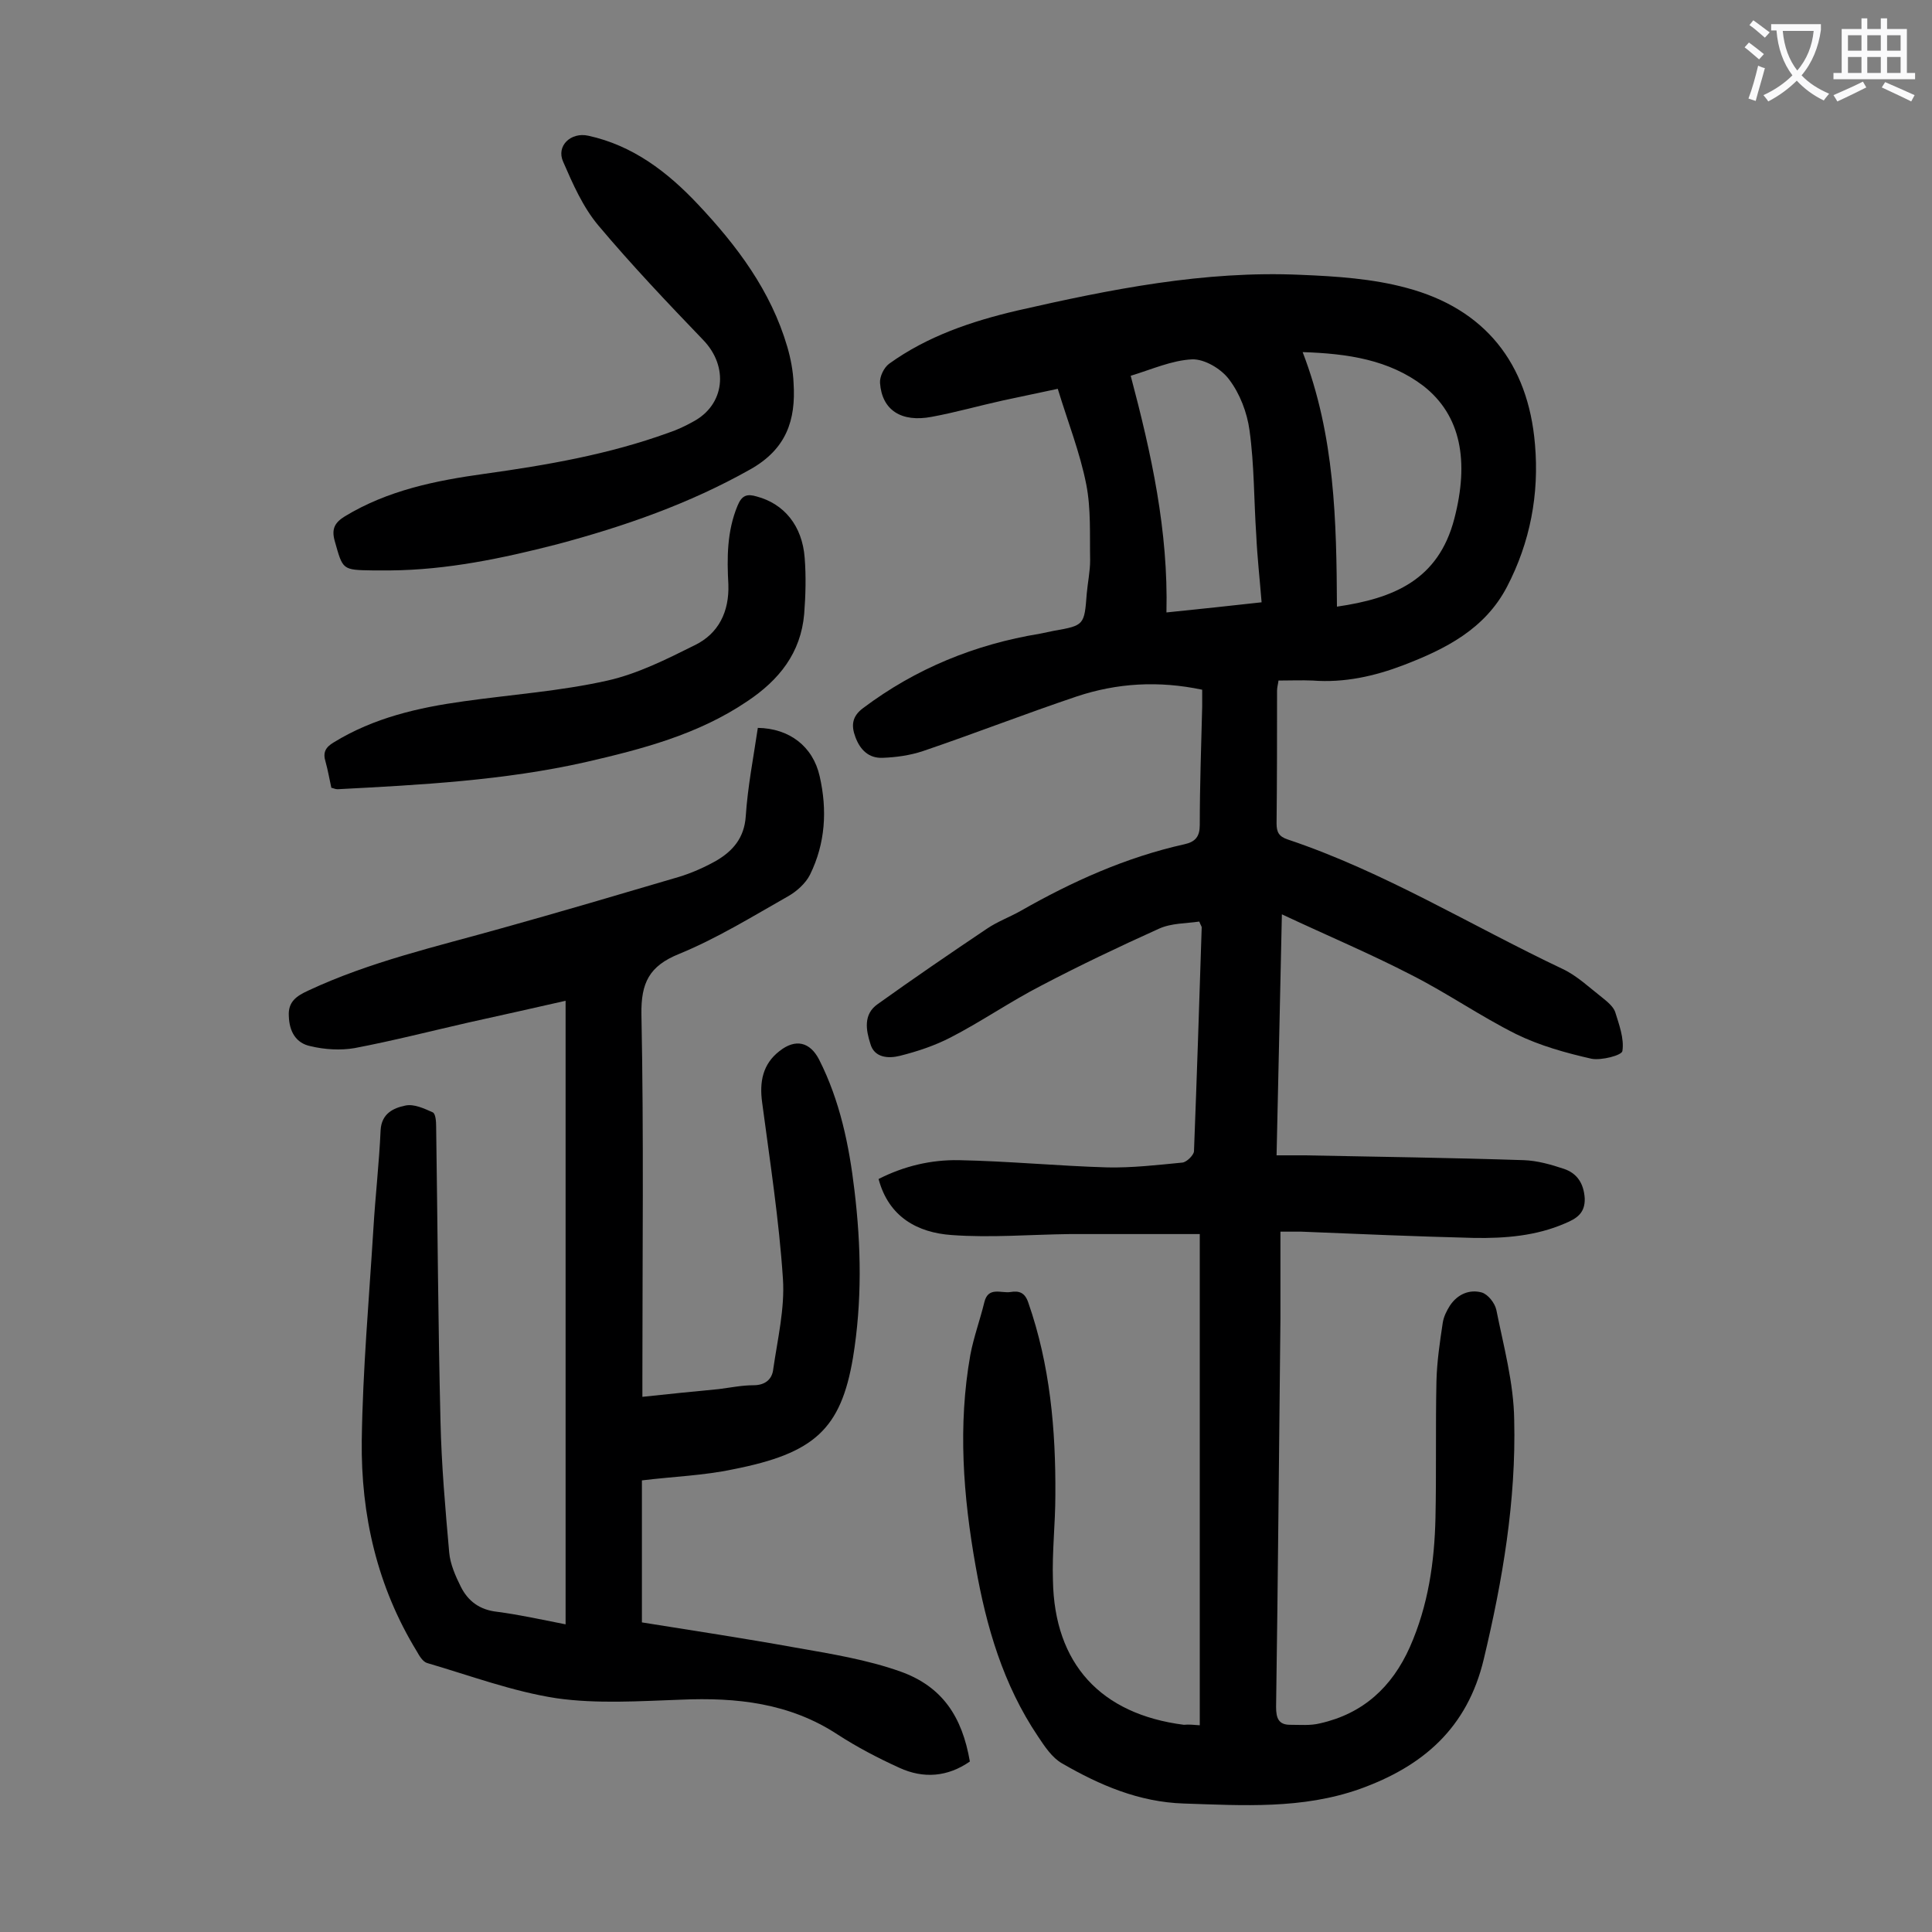
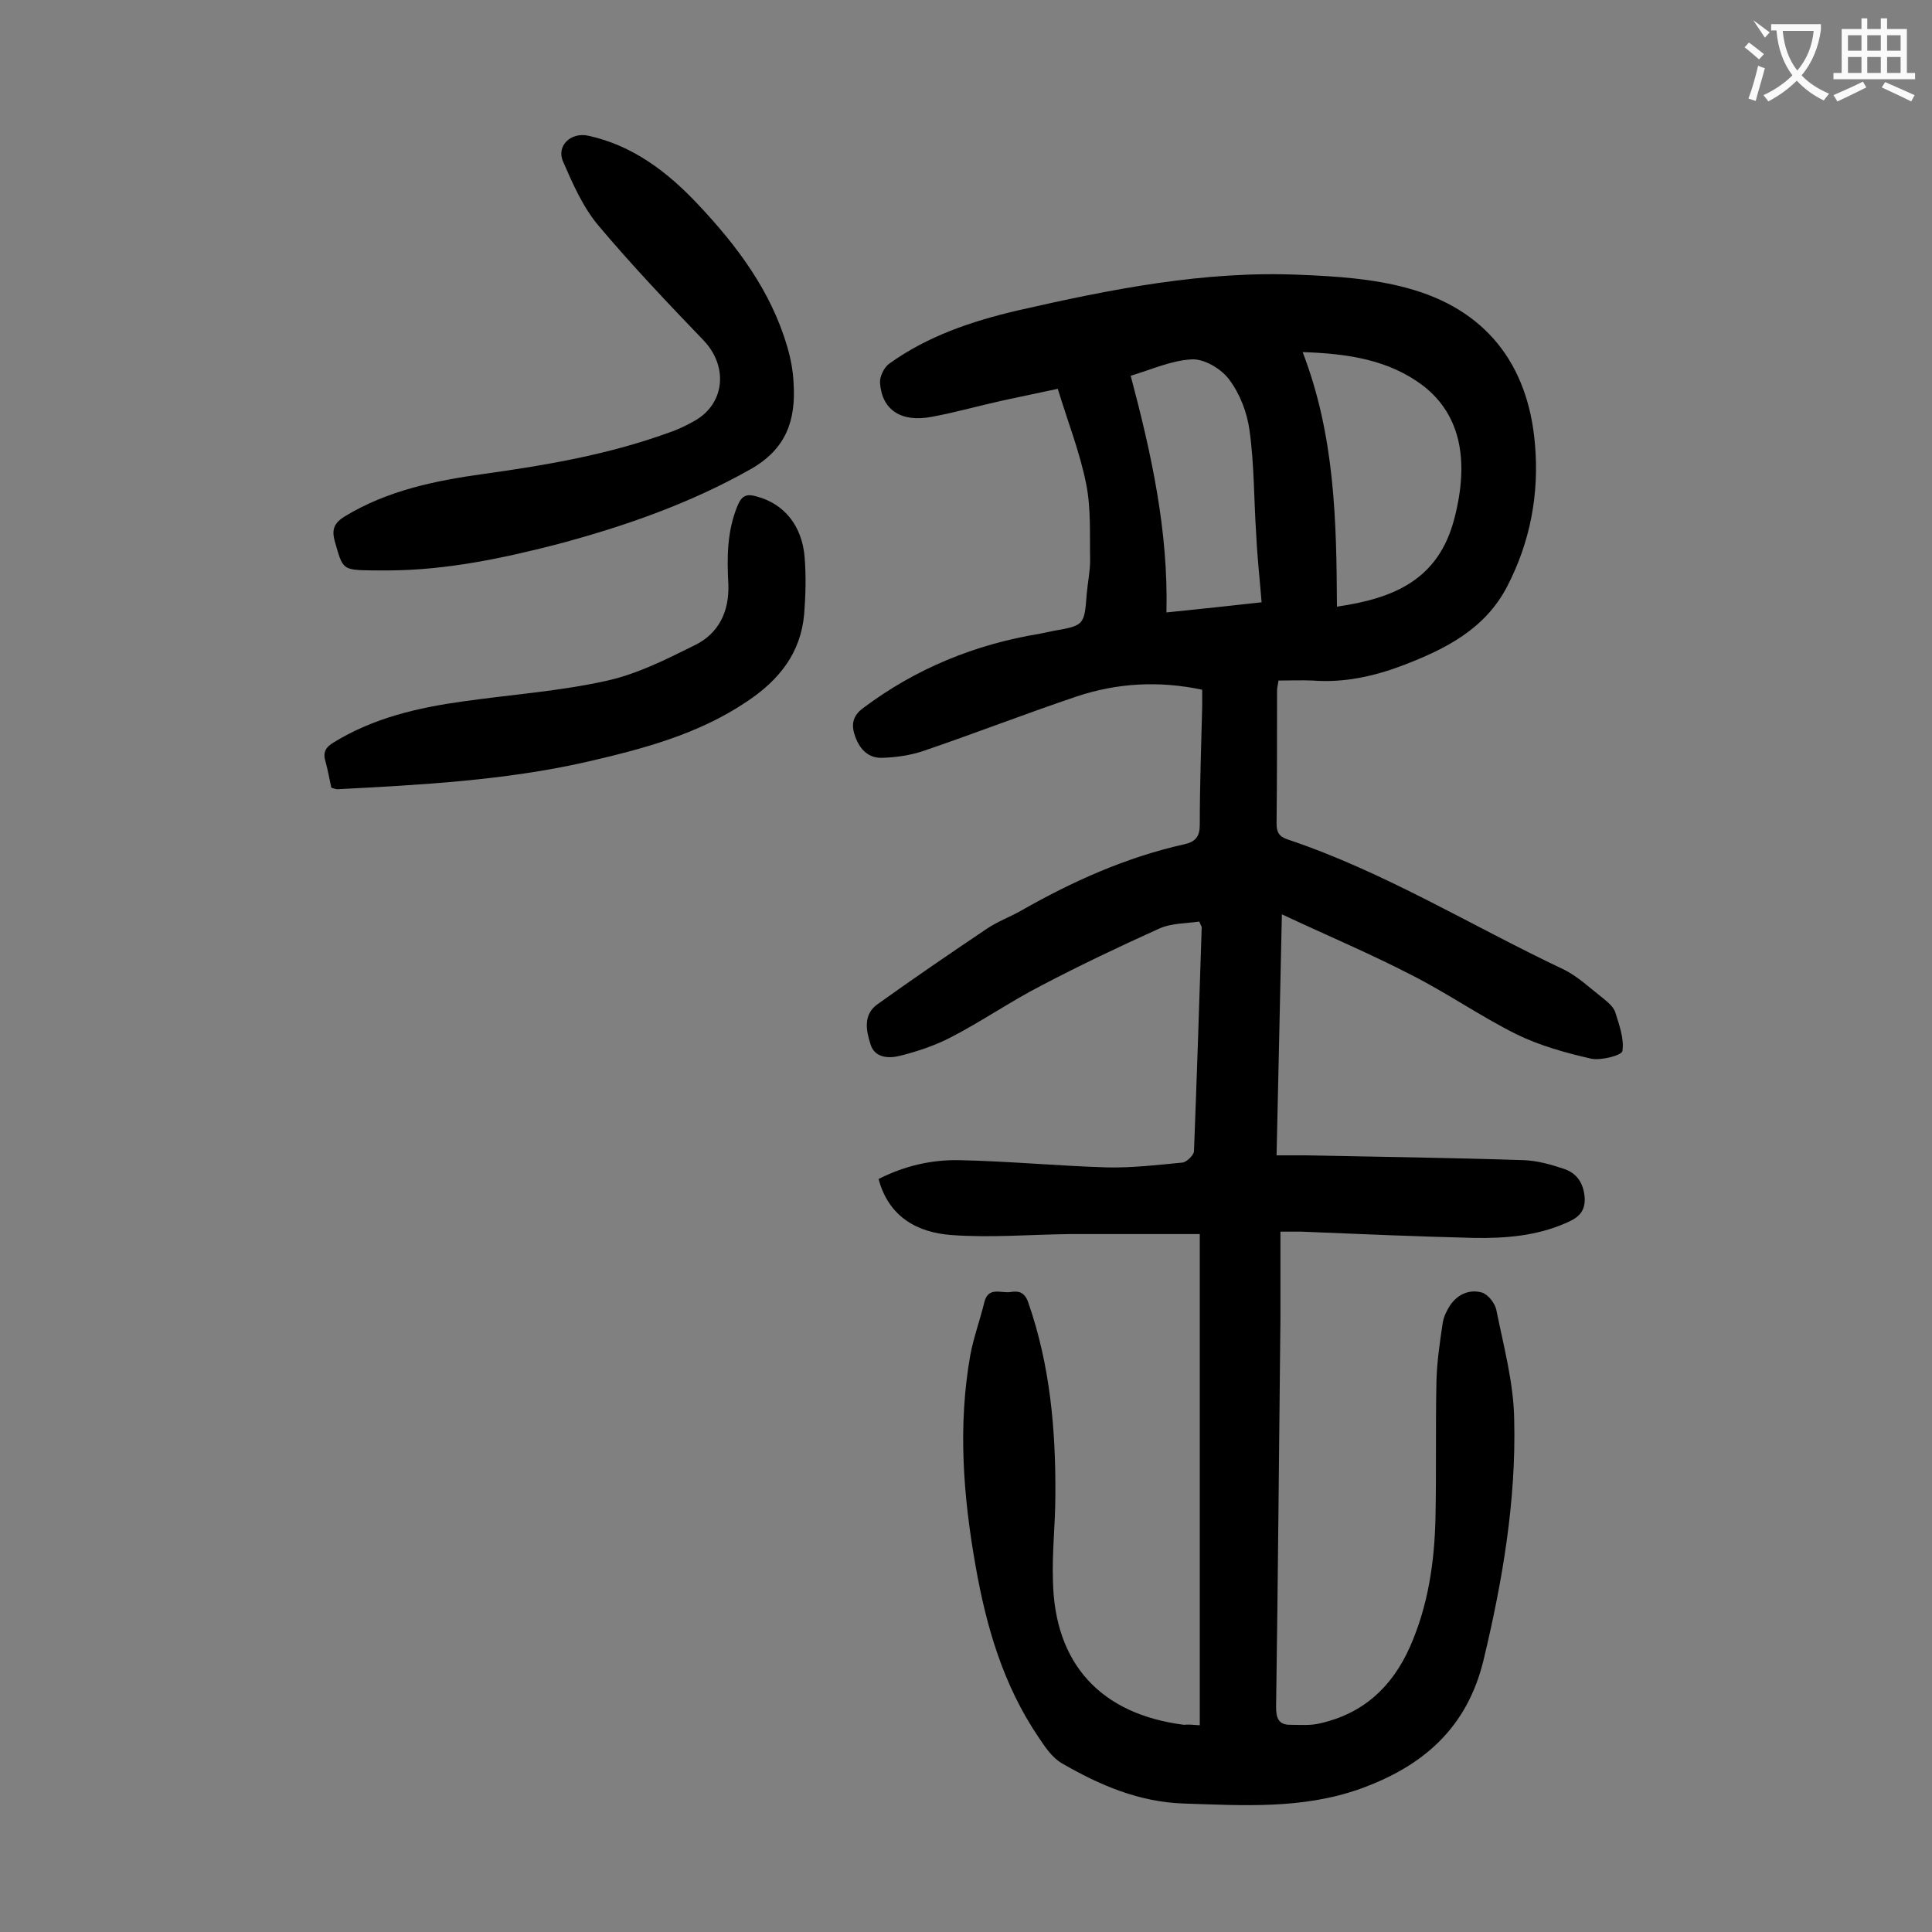
<svg xmlns="http://www.w3.org/2000/svg" enable-background="new 0 0 400 400" viewBox="0 0 400 400">
  <rect x="0" y="0" width="400" height="400" fill="#808080" stroke="none" />
  <g fill="#000001">
    <path d="m248.4 357.2c0-33.7 0-67.3 0-101.7-8.8 0-17.8 0-26.9 0-8.2.1-16.4.8-24.5.2-7-.5-13-3.7-15.1-11.6 5.3-2.7 10.9-4 16.6-3.9 10.3.2 20.5 1.2 30.8 1.5 5.2.1 10.3-.5 15.5-1 .9-.1 2.3-1.5 2.4-2.3.6-15.5 1.1-30.9 1.6-46.4 0-.2-.2-.4-.5-1.2-2.7.4-5.8.3-8.4 1.5-8.2 3.7-16.4 7.6-24.4 11.8-6.4 3.3-12.3 7.4-18.7 10.7-3.3 1.7-6.9 2.9-10.5 3.8-2.4.6-5.3.4-6.1-2.5-.9-2.8-1.5-6.1 1.5-8.2 7.4-5.3 15-10.5 22.6-15.6 2.2-1.5 4.7-2.4 7-3.7 10.7-6.1 21.8-11.1 33.9-13.8 2.3-.5 3.2-1.6 3.2-4 0-8.2.3-16.4.5-24.5 0-1.1 0-2.2 0-3.5-9-1.9-17.6-1.4-26 1.4-10.7 3.6-21.2 7.7-31.8 11.3-2.7.9-5.6 1.3-8.4 1.4s-4.6-1.6-5.6-4.3c-.9-2.4-.7-4.3 1.6-6 10.9-8.2 23.2-13.2 36.6-15.4 1-.2 2-.4 2.9-.6 6.3-1.1 6.3-1.2 6.8-7.7.2-2.3.7-4.6.7-6.9-.1-5.3.2-10.6-.8-15.7-1.3-6.6-3.8-12.9-5.9-19.8-3.8.8-7.6 1.6-11.3 2.4-5 1.1-9.9 2.5-14.8 3.4-6.3 1.2-10.3-1.4-10.7-7-.1-1.3.8-3.2 1.9-4 7.9-5.7 17.1-8.8 26.5-11 19.3-4.4 38.7-8.3 58.7-7.4 7.4.3 14.9.8 21.9 2.7 16.2 4.3 25.2 15.6 26.6 32.4.9 10.3-1 20.3-5.8 29.5-4.6 8.8-12.8 12.9-21.4 16.2-6 2.3-12.3 3.7-18.8 3.2-2.3-.1-4.6 0-7.1 0-.1.8-.3 1.4-.3 2.1 0 9.2 0 18.4-.1 27.5 0 1.8.5 2.7 2.3 3.3 20 6.7 37.9 17.8 56.9 26.8 3 1.4 5.6 3.9 8.3 6 1 .8 2.2 1.8 2.6 2.9.8 2.6 1.9 5.5 1.5 8.1-.1.9-4.4 2-6.4 1.6-5.3-1.2-10.7-2.7-15.6-5.1-7.4-3.7-14.3-8.5-21.6-12.2-8.5-4.4-17.3-8.1-26.9-12.6-.4 17.2-.7 33.3-1.1 49.9h5.8c15.1.3 30.3.5 45.4 1 2.8.1 5.6.9 8.3 1.8s4.1 3 4.3 6.1c.1 3.1-1.7 4.2-4.1 5.2-6 2.6-12.4 3.1-18.8 3-11.9-.3-23.8-.8-35.8-1.3-1.2 0-2.4 0-4.3 0v18.1c-.3 26.8-.5 53.5-.9 80.3 0 2.3.5 3.7 2.9 3.7 2.1 0 4.2.2 6.2-.3 8.9-2 14.9-7.5 18.6-15.8 3.8-8.6 5.1-17.6 5.3-26.8.2-9.4 0-18.8.2-28.2.1-4.1.7-8.1 1.3-12.1.2-1.3.8-2.5 1.5-3.6 1.6-2.4 4.1-3.4 6.6-2.7 1.3.4 2.7 2.2 3 3.6 1.5 7.5 3.6 15.1 3.7 22.8.4 16.7-2.4 33.2-6.3 49.5-3.4 14.3-12.6 22.2-25.7 26.9-11.9 4.2-24.1 3.4-36.4 3-9.3-.3-17.4-3.8-25.2-8.3-2.1-1.2-3.6-3.5-5-5.6-7.2-10.7-10.7-22.7-12.9-35.2-2.6-14.6-3.7-29.2-1.1-43.8.7-3.7 2-7.2 2.9-10.9.8-3.3 3.5-1.8 5.4-2.1 1.8-.3 3 .1 3.7 2.2 4.5 12.9 5.7 26.3 5.6 39.9 0 5.9-.7 11.7-.5 17.6.3 17.3 9.9 27.7 27.1 29.9 1.1-.1 1.9 0 3.3.1zm21.3-284.3c6.7 17.4 7 35 7.1 52.7 11.7-1.7 21-5.5 24.3-18.2 3.1-11.9 1.4-21.4-6.4-27.5-7.1-5.4-15.6-6.7-25-7zm-28.2 53.9c6.9-.7 13.4-1.4 19.7-2.1-.4-5-.9-9.4-1.1-13.8-.5-7.3-.4-14.6-1.4-21.8-.5-3.7-2-7.6-4.2-10.5-1.6-2.2-5.1-4.3-7.7-4.2-4.2.2-8.4 2.1-12.7 3.4 4.3 16.2 7.8 32.1 7.4 49z" />
-     <path d="m132.9 306.5v29.4c10.6 1.7 21.2 3.3 31.7 5.2 7.4 1.3 14.9 2.5 21.9 5 8.6 3.1 12.7 9.3 14.3 18.6-4.6 3.2-9.6 3.6-14.6 1.3-4.4-2-8.8-4.3-12.8-6.9-9.9-6.5-20.9-7.7-32.4-7.2-8.6.3-17.4.9-25.8-.3-9.1-1.4-17.9-4.7-26.8-7.3-.9-.3-1.6-1.5-2.1-2.4-8.2-13.4-11.6-28.2-11.4-43.7.2-14.6 1.5-29.1 2.4-43.7.4-6.8 1.2-13.7 1.5-20.5.2-3.5 2.7-4.6 5.1-5.1 1.8-.4 3.9.6 5.7 1.4.6.3.7 1.9.7 3 .3 20.3.4 40.7.9 61 .2 9 1 18.1 1.8 27.1.2 2.4 1.3 4.9 2.4 7.1 1.5 3 3.9 4.8 7.5 5.2 4.6.6 9.1 1.6 14.2 2.6 0-43.1 0-85.9 0-129.1-6.6 1.5-13.3 3-20.1 4.5-7.9 1.8-15.7 3.8-23.6 5.3-2.9.5-6.2.3-9.1-.4-3-.6-4.4-3-4.5-6.2-.2-3 1.6-4.2 4-5.3 12.8-6 26.5-9.1 40-12.9 12.2-3.4 24.4-7 36.6-10.6 2.7-.8 5.4-2 7.9-3.4 3.4-2 5.8-4.7 6.1-9.2.4-6.1 1.6-12.2 2.5-18.3 6.5.1 11.4 3.8 12.8 10 1.6 7 1.2 13.9-2 20.4-.9 1.8-2.8 3.5-4.6 4.5-7.4 4.2-14.7 8.7-22.5 11.9-6.2 2.5-7.9 6-7.8 12.5.5 25 .2 50 .2 75v4.2c5.5-.6 10.6-1.1 15.8-1.6 2.4-.3 4.8-.8 7.2-.8 2.5 0 3.9-1.3 4.1-3.4.9-6.2 2.4-12.5 2-18.6-.8-12.2-2.7-24.4-4.3-36.5-.6-4.3.1-8 3.6-10.7 3.3-2.6 6.3-1.9 8.2 1.8 4.3 8.5 6.2 17.7 7.3 27 1.4 11.6 1.6 23.1-.3 34.7-2.5 14.8-8 19.8-24.8 23.1-6.1 1.3-12.4 1.5-18.9 2.3z" />
    <path d="m80.8 118.1c-1.2 0-2.4 0-3.6 0-6.4-.1-6.2-.1-7.9-6.1-.7-2.5 0-3.8 2.1-5.1 8.9-5.4 18.8-7.4 28.9-8.8 12.9-1.8 25.7-4 38.1-8.5 1.8-.6 3.5-1.4 5.1-2.3 6.6-3.5 7.4-11.4 2.1-16.9-7.4-7.7-14.8-15.5-21.7-23.7-3.2-3.8-5.3-8.6-7.3-13.2-1.5-3.3 1.6-6.2 5.2-5.4 9.2 2 16.4 7.5 22.7 14.2 8.1 8.6 15.1 17.9 18.5 29.5.7 2.4 1.2 5 1.3 7.5.5 7.7-1.5 13.7-9 17.9-12.6 7.1-26.1 11.8-40 15.5-11.3 2.9-22.7 5.3-34.5 5.4z" />
    <path d="m68.6 163.1c-.4-1.8-.7-3.6-1.2-5.4-.6-1.9 0-3 1.7-4 8.3-5.1 17.5-7.2 26.9-8.5 9.9-1.4 20-2.1 29.8-4.3 6.2-1.4 12.2-4.4 18-7.3 5-2.4 7.2-7 7-12.6-.3-5.5-.3-11 1.9-16.3.9-2.2 2-2.5 4-1.9 5.6 1.5 9.4 6 9.9 12.7.3 3.8.2 7.7-.1 11.6-.7 8.1-5.2 13.7-11.8 18.1-10.2 6.9-21.8 9.9-33.5 12.6-16.9 3.8-34.1 4.7-51.3 5.6-.5 0-.8-.2-1.3-.3z" />
  </g>
-   <path d="m362.1 8.8c1.1.8 2.1 1.6 3.1 2.4l-1 1.1c-1.3-1.1-2.3-2-3-2.5zm1.9 4.8c.5.2.9.4 1.4.5-.6 2.3-1.3 4.5-1.9 6.8l-1.5-.5c.8-2.1 1.4-4.3 2-6.8zm-1-9.4c1.3.9 2.4 1.8 3.4 2.5l-1 1.1c-1.4-1.2-2.4-2.1-3.2-2.6zm3.7 2.2v-1.4h10.3v1.2c-.5 3.6-1.8 6.8-4 9.4 1.5 1.6 3.4 2.8 5.7 3.8-.3.4-.7.8-1.1 1.4-2.3-1.1-4.1-2.5-5.6-4.1-1.6 1.6-3.6 3.1-5.9 4.3-.3-.5-.7-.9-1-1.3 2.4-1.1 4.4-2.5 6-4.1-1.9-2.5-3-5.6-3.3-9.3h-1.1zm8.8 0h-6.4c.3 3.3 1.3 6 3 8.2 2-2.3 3.1-5.1 3.4-8.2z" fill="#fafafb" />
+   <path d="m362.1 8.8c1.1.8 2.1 1.6 3.1 2.4l-1 1.1c-1.3-1.1-2.3-2-3-2.5zm1.9 4.8c.5.2.9.4 1.4.5-.6 2.3-1.3 4.5-1.9 6.8l-1.5-.5c.8-2.1 1.4-4.3 2-6.8zm-1-9.4c1.3.9 2.4 1.8 3.4 2.5l-1 1.1zm3.7 2.2v-1.4h10.3v1.2c-.5 3.6-1.8 6.8-4 9.4 1.5 1.6 3.4 2.8 5.7 3.8-.3.4-.7.8-1.1 1.4-2.3-1.1-4.1-2.5-5.6-4.1-1.6 1.6-3.6 3.1-5.9 4.3-.3-.5-.7-.9-1-1.3 2.4-1.1 4.4-2.5 6-4.1-1.9-2.5-3-5.6-3.3-9.3h-1.1zm8.8 0h-6.4c.3 3.3 1.3 6 3 8.2 2-2.3 3.1-5.1 3.4-8.2z" fill="#fafafb" />
  <path d="m385.3 3.8h1.3v2.2h2.8v-2.2h1.3v2.2h4.1v9.1h1.7v1.3h-16.9v-1.3h1.7v-9.1h4.1v-2.2zm.4 13.1.7 1.2c-1.8.9-3.8 1.9-6 2.9-.2-.4-.5-.8-.8-1.3 2.3-1 4.3-1.9 6.1-2.8zm-3.1-6.4h2.8v-3.2h-2.8zm0 4.6h2.8v-3.3h-2.8zm4-4.6h2.8v-3.2h-2.8zm0 4.6h2.8v-3.3h-2.8zm3.7 1.9c2.1.9 4.1 1.8 6.1 2.7l-.7 1.3c-2.2-1.1-4.2-2-6.1-2.9zm3.2-9.7h-2.8v3.2h2.8zm-2.8 7.8h2.8v-3.3h-2.8z" fill="#fafafb" />
</svg>